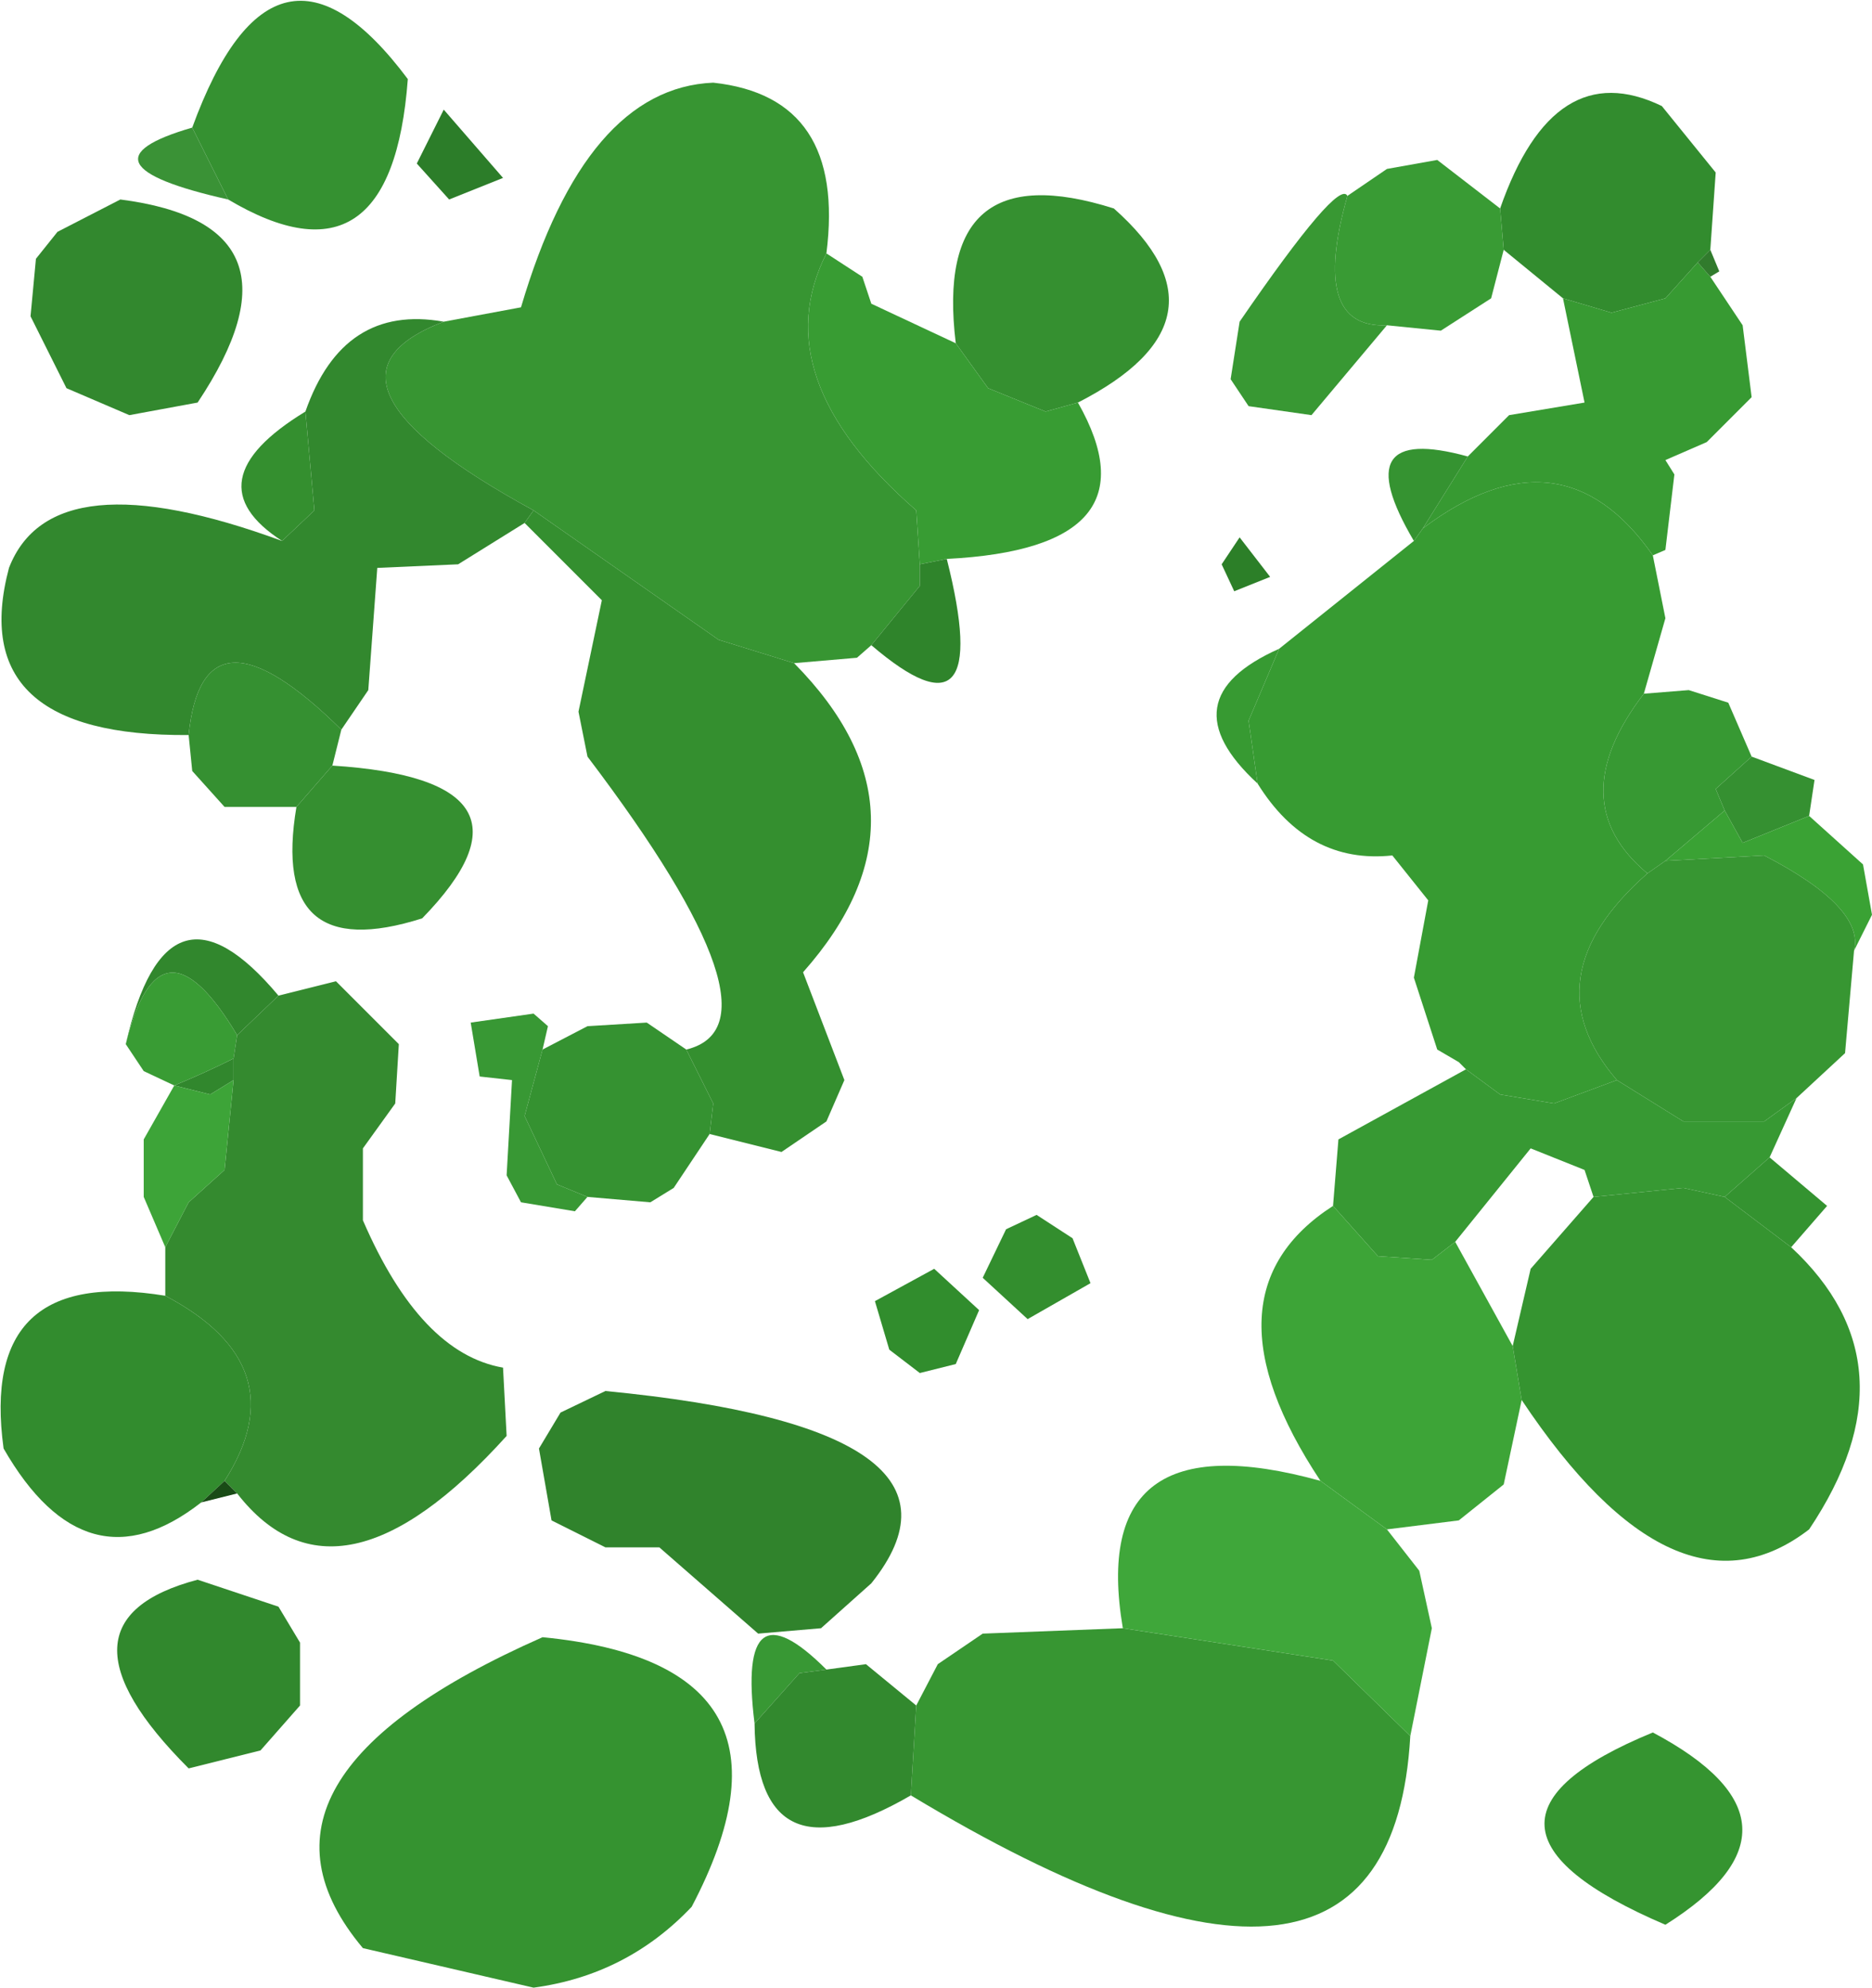
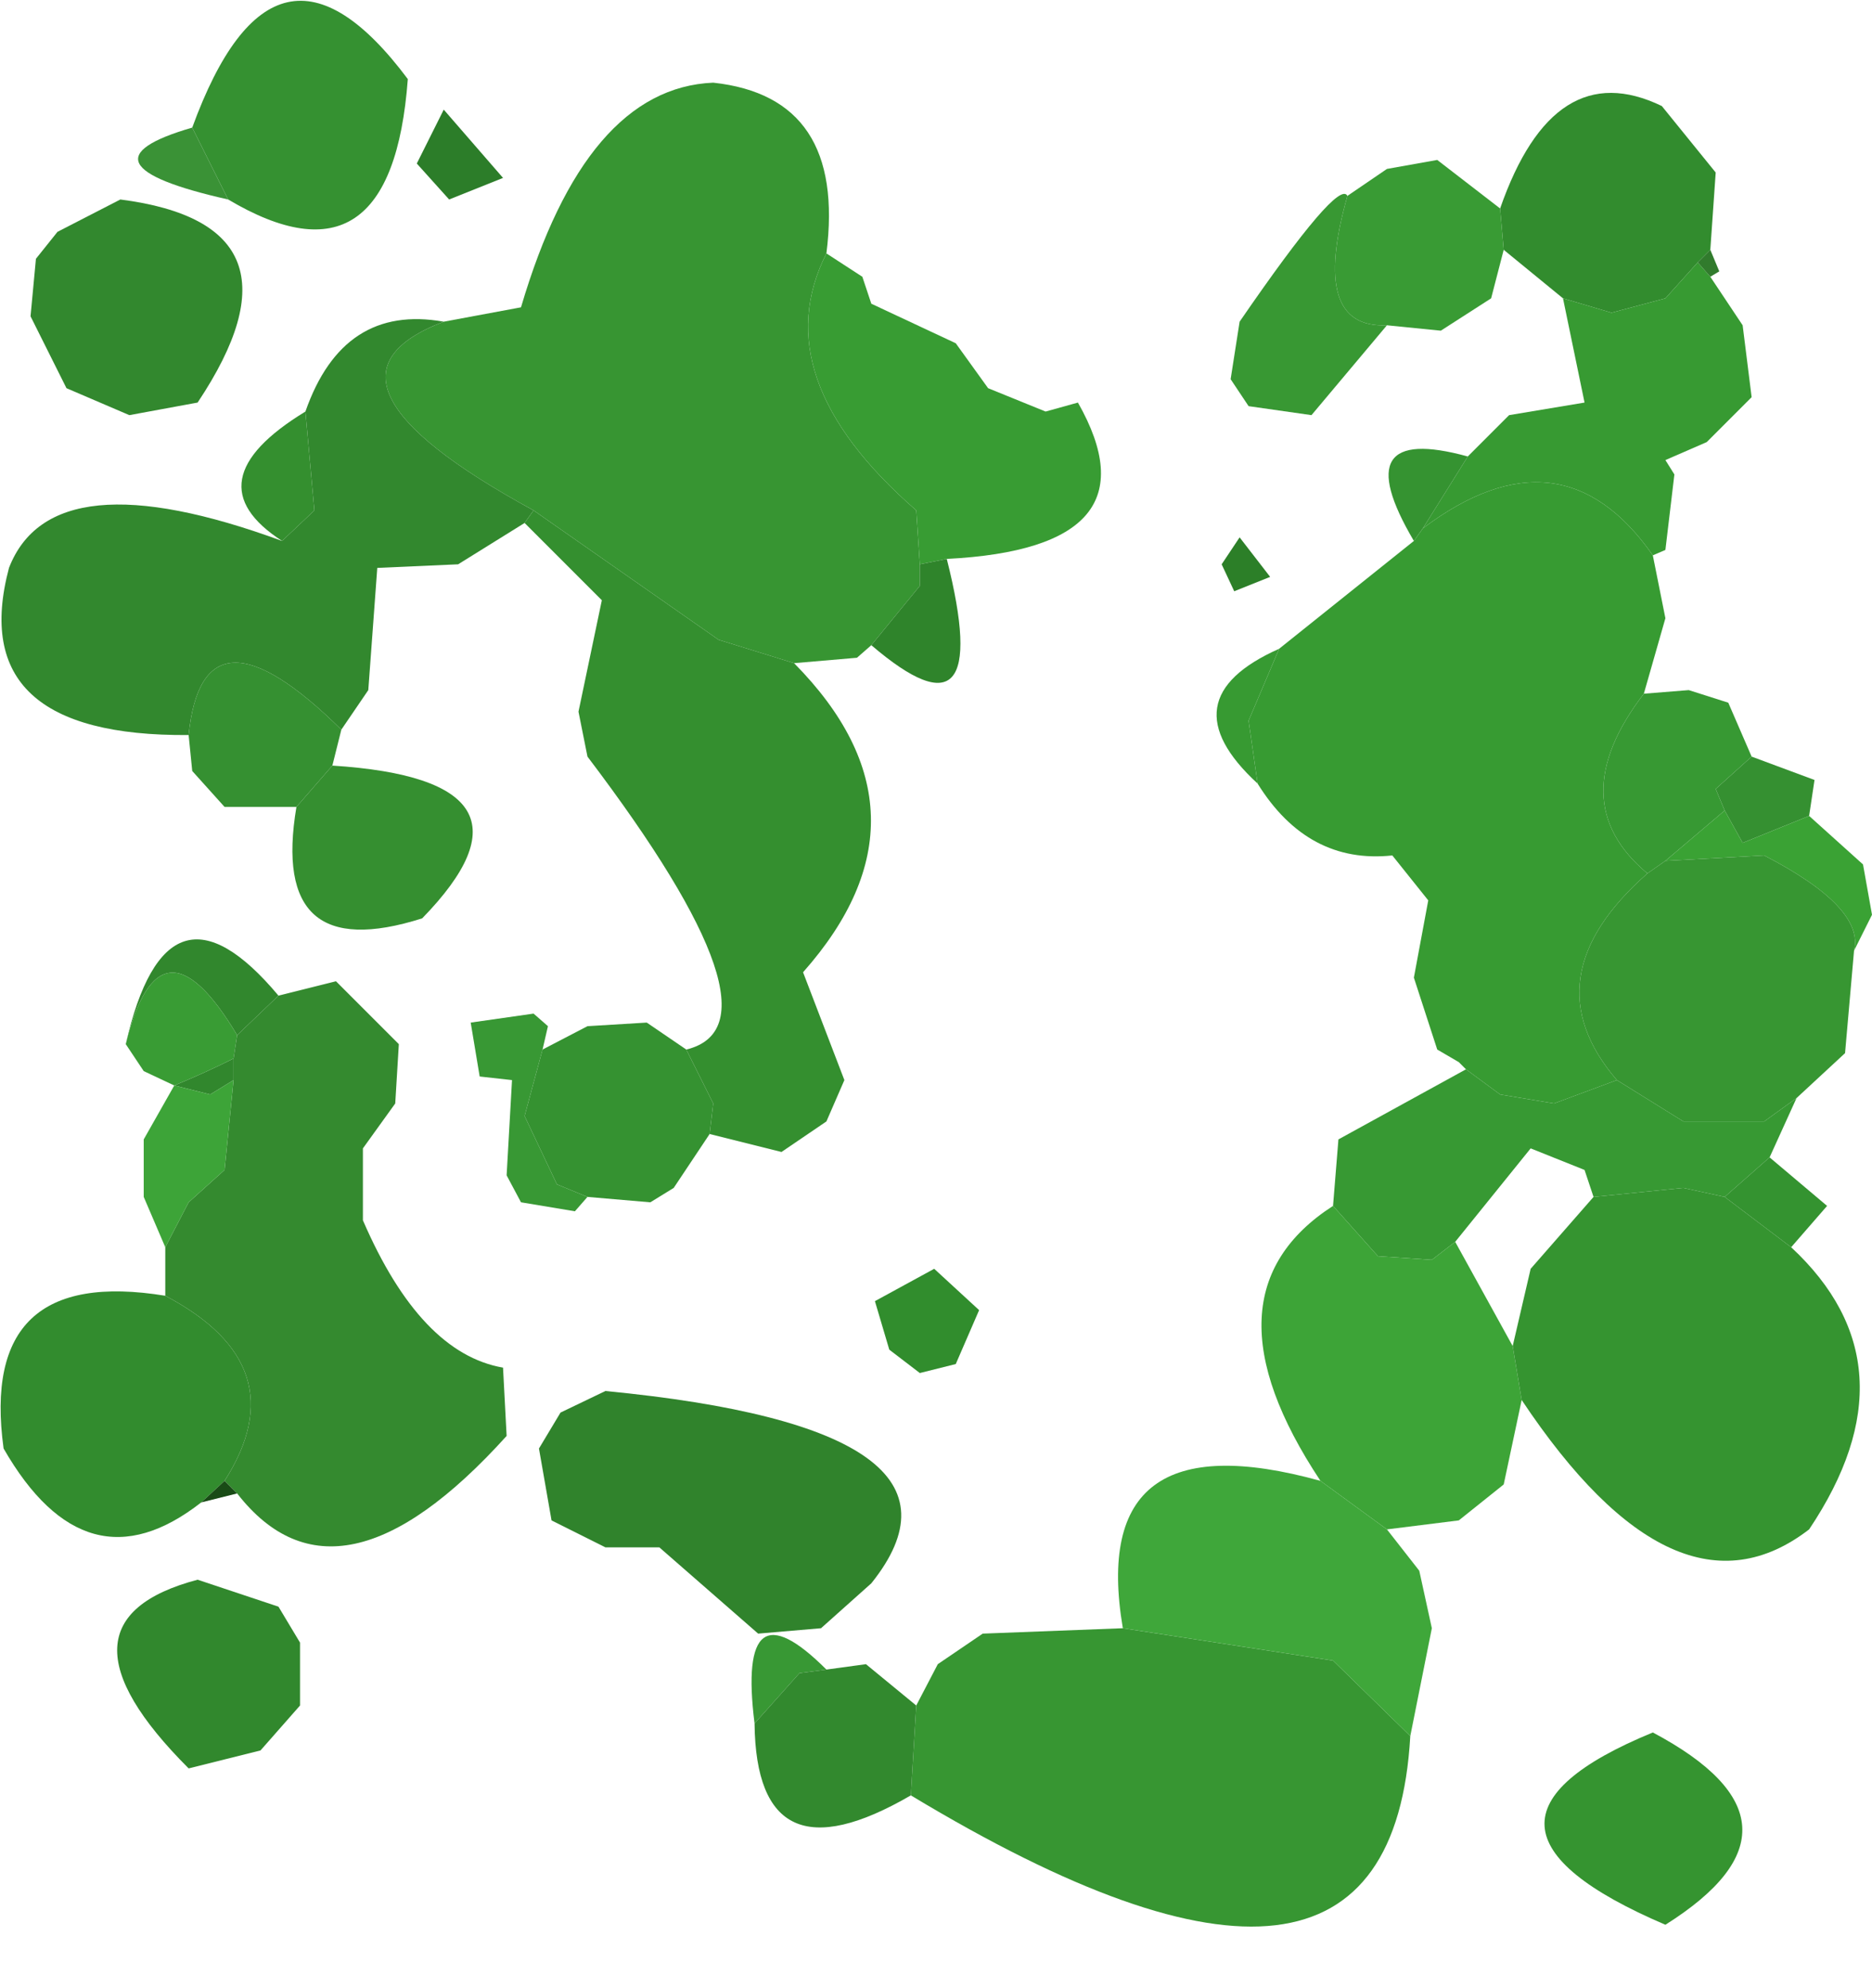
<svg xmlns="http://www.w3.org/2000/svg" height="55.3px" width="52.1px">
  <g transform="matrix(1.0, 0.0, 0.0, 1.0, -32.5, -12.3)">
    <path d="M38.85 17.85 L37.85 15.85 Q40.15 9.55 43.85 14.5 43.4 20.55 38.85 17.85" fill="#359131" fill-rule="evenodd" stroke="none" />
    <path d="M38.85 17.85 Q34.4 16.85 37.85 15.85 L38.85 17.85" fill="#3a9236" fill-rule="evenodd" stroke="none" />
    <path d="M55.5 19.35 Q53.75 22.8 58.0 26.5 L58.1 28.0 58.1 28.6 56.75 30.25 56.35 30.6 54.6 30.75 52.5 30.1 47.35 26.5 Q40.65 22.85 44.85 21.25 L47.0 20.85 Q48.8 14.75 52.35 14.6 56.05 15.0 55.5 19.35" fill="#379532" fill-rule="evenodd" stroke="none" />
    <path d="M41.0 23.75 Q42.05 20.75 44.85 21.25 40.65 22.85 47.35 26.5 L47.1 26.85 45.25 28.0 43.0 28.1 42.75 31.5 42.0 32.6 Q38.15 28.8 37.75 32.75 31.5 32.8 32.75 28.1 33.95 25.0 40.35 27.35 L41.25 26.5 41.0 23.75 M33.5 19.5 L34.1 18.75 35.85 17.85 Q41.3 18.55 38.0 23.5 L36.1 23.85 34.35 23.1 33.35 21.1 33.5 19.5" fill="#32882e" fill-rule="evenodd" stroke="none" />
    <path d="M41.0 23.75 L41.25 26.5 40.35 27.35 Q37.8 25.7 41.0 23.75 M47.1 26.85 L47.35 26.5 52.5 30.1 54.6 30.75 Q58.75 34.95 54.85 39.35 L56.0 42.35 55.5 43.5 54.25 44.35 52.25 43.85 52.35 43.0 51.6 41.5 Q54.5 40.8 48.85 33.35 L48.6 32.1 49.25 29.0 47.1 26.85" fill="#348f2f" fill-rule="evenodd" stroke="none" />
    <path d="M79.75 19.6 L78.85 20.6 77.35 21.0 76.0 20.6 74.35 19.25 74.25 18.1 Q75.75 13.8 78.75 15.25 L80.25 17.1 80.1 19.25 79.75 19.6 M38.1 54.1 Q34.9 56.6 32.6 52.6 31.9 47.5 37.1 48.35 40.8 50.3 38.75 53.5 L38.1 54.1" fill="#328c2e" fill-rule="evenodd" stroke="none" />
    <path d="M70.0 17.75 L71.1 17.0 72.5 16.75 74.25 18.1 74.35 19.25 74.0 20.6 72.6 21.5 71.1 21.35 Q68.95 21.45 70.0 17.75" fill="#399b34" fill-rule="evenodd" stroke="none" />
    <path d="M71.1 21.35 L69.0 23.85 67.25 23.6 66.75 22.85 67.0 21.25 Q69.75 17.25 70.0 17.75 68.95 21.45 71.1 21.35" fill="#389833" fill-rule="evenodd" stroke="none" />
    <path d="M46.5 17.25 L45.0 17.85 44.1 16.85 44.85 15.35 46.5 17.25" fill="#2c7d29" fill-rule="evenodd" stroke="none" />
-     <path d="M62.5 23.5 L61.6 23.75 60.0 23.1 59.1 21.85 Q58.45 16.5 63.5 18.1 67.0 21.2 62.5 23.5" fill="#359030" fill-rule="evenodd" stroke="none" />
    <path d="M59.1 21.85 L60.0 23.1 61.6 23.75 62.5 23.5 Q64.8 27.55 58.85 27.85 L58.1 28.0 58.0 26.5 Q53.75 22.8 55.5 19.35 L56.5 20.0 56.75 20.75 59.1 21.85" fill="#389c33" fill-rule="evenodd" stroke="none" />
    <path d="M58.1 28.0 L58.85 27.85 Q60.2 33.2 56.75 30.25 L58.1 28.6 58.1 28.0" fill="#2f842b" fill-rule="evenodd" stroke="none" />
    <path d="M80.1 20.0 L81.0 21.35 81.25 23.35 80.0 24.6 78.85 25.1 79.1 25.5 78.85 27.6 78.5 27.75 Q75.95 24.1 72.1 27.0 L73.35 25.0 74.5 23.85 76.6 23.5 76.0 20.6 77.35 21.0 78.85 20.6 79.75 19.6 80.1 20.0 M67.5 34.1 Q64.95 31.75 68.1 30.35 L67.25 32.35 67.5 34.1" fill="#379a32" fill-rule="evenodd" stroke="none" />
    <path d="M73.35 25.0 L72.1 27.0 71.85 27.35 Q69.9 24.05 73.35 25.0" fill="#359331" fill-rule="evenodd" stroke="none" />
    <path d="M72.1 27.0 Q75.95 24.1 78.5 27.75 L78.85 29.5 78.25 31.6 Q75.95 34.6 78.35 36.6 75.05 39.5 77.5 42.35 L75.75 43.0 74.25 42.75 73.3 42.05 73.1 41.85 72.5 41.5 71.85 39.5 72.25 37.35 71.25 36.1 Q68.9 36.35 67.5 34.1 L67.25 32.35 68.1 30.35 71.85 27.35 72.1 27.0" fill="#379b32" fill-rule="evenodd" stroke="none" />
    <path d="M80.1 20.0 L79.75 19.6 80.1 19.25 80.35 19.85 80.1 20.0" fill="#317b2d" fill-rule="evenodd" stroke="none" />
    <path d="M81.25 33.35 L83.0 34.0 82.85 35.0 81.0 35.75 80.5 34.85 80.25 34.25 81.25 33.35 M37.75 32.75 Q38.15 28.8 42.0 32.6 L41.75 33.6 40.75 34.75 38.75 34.75 37.85 33.75 37.75 32.75" fill="#359031" fill-rule="evenodd" stroke="none" />
    <path d="M52.25 43.85 L51.25 45.35 50.6 45.75 48.85 45.6 48.0 45.25 47.1 43.35 47.6 41.5 48.85 40.85 50.5 40.75 51.6 41.5 52.35 43.0 52.25 43.85" fill="#359231" fill-rule="evenodd" stroke="none" />
    <path d="M53.5 60.25 Q53.0 56.25 55.5 58.75 L54.75 58.85 53.5 60.25 M48.85 45.6 L48.5 46.0 47.0 45.75 46.6 45.0 46.75 42.35 45.85 42.25 45.6 40.75 47.35 40.5 47.75 40.85 47.6 41.5 47.1 43.35 48.0 45.25 48.85 45.6" fill="#389834" fill-rule="evenodd" stroke="none" />
    <path d="M67.0 27.25 L67.85 28.35 66.85 28.75 66.5 28.0 67.0 27.25" fill="#2c7f28" fill-rule="evenodd" stroke="none" />
    <path d="M78.25 31.6 L79.5 31.5 80.6 31.85 81.25 33.35 80.25 34.25 80.5 34.85 78.85 36.25 78.35 36.6 Q75.95 34.6 78.25 31.6 M82.5 42.85 L81.75 44.5 80.5 45.6 79.35 45.35 76.85 45.6 76.6 44.85 75.1 44.25 73.0 46.85 72.35 47.35 70.85 47.25 69.6 45.85 69.75 44.0 73.3 42.05 74.25 42.75 75.75 43.0 77.5 42.35 79.35 43.5 81.6 43.5 82.5 42.85" fill="#379933" fill-rule="evenodd" stroke="none" />
    <path d="M82.85 35.0 L84.35 36.35 84.6 37.75 84.1 38.75 Q84.4 37.55 81.6 36.1 L78.85 36.25 80.5 34.85 81.0 35.75 82.85 35.0" fill="#3aa234" fill-rule="evenodd" stroke="none" />
    <path d="M84.1 38.75 L83.85 41.6 82.5 42.85 81.6 43.5 79.35 43.5 77.5 42.35 Q75.05 39.5 78.35 36.6 L78.85 36.25 81.6 36.1 Q84.4 37.55 84.1 38.75 M71.75 60.6 Q71.2 70.3 57.85 62.25 L58.0 59.75 58.6 58.6 59.85 57.75 63.75 57.6 69.6 58.5 71.75 60.6" fill="#379632" fill-rule="evenodd" stroke="none" />
    <path d="M40.75 34.75 L41.75 33.6 Q48.0 34.0 44.25 37.85 40.0 39.2 40.75 34.75" fill="#358f30" fill-rule="evenodd" stroke="none" />
    <path d="M74.85 51.25 L74.35 53.6 73.1 54.6 71.1 54.85 69.25 53.5 Q65.8 48.3 69.6 45.85 L70.85 47.25 72.35 47.35 73.0 46.85 74.6 49.75 74.85 51.25" fill="#3da437" fill-rule="evenodd" stroke="none" />
    <path d="M71.1 54.85 L72.0 56.0 72.35 57.6 71.75 60.6 69.6 58.5 63.75 57.6 Q62.75 51.7 69.25 53.5 L71.1 54.85" fill="#3fa73a" fill-rule="evenodd" stroke="none" />
    <path d="M57.85 62.25 Q53.55 64.75 53.5 60.25 L54.75 58.85 55.5 58.75 56.6 58.6 58.0 59.75 57.85 62.25" fill="#32892e" fill-rule="evenodd" stroke="none" />
    <path d="M36.0 41.35 Q37.15 36.3 40.25 40.0 L39.1 41.1 Q36.95 37.5 36.0 41.35 M39.0 41.75 L39.0 42.35 38.35 42.75 37.35 42.5 Q38.2 42.15 39.0 41.75" fill="#31872d" fill-rule="evenodd" stroke="none" />
    <path d="M37.35 42.5 L36.5 42.1 36.0 41.35 Q36.95 37.5 39.1 41.1 L39.0 41.75 Q38.2 42.15 37.35 42.5" fill="#399c34" fill-rule="evenodd" stroke="none" />
    <path d="M40.25 40.0 L41.85 39.6 43.6 41.35 43.5 43.0 42.6 44.25 42.6 46.25 Q44.2 49.95 46.5 50.35 L46.6 52.25 Q41.9 57.45 39.1 53.85 L38.75 53.5 Q40.8 50.3 37.1 48.35 L37.1 47.0 37.75 45.75 38.75 44.85 39.0 42.35 39.0 41.75 39.1 41.1 40.25 40.0" fill="#348a2f" fill-rule="evenodd" stroke="none" />
    <path d="M39.1 53.85 L38.1 54.1 38.75 53.5 39.1 53.85" fill="#194b16" fill-rule="evenodd" stroke="none" />
    <path d="M37.1 47.0 L36.5 45.6 36.5 44.0 37.35 42.5 38.35 42.75 39.0 42.35 38.75 44.85 37.75 45.75 37.1 47.0" fill="#3da438" fill-rule="evenodd" stroke="none" />
    <path d="M81.75 44.5 L83.35 45.85 82.35 47.0 80.5 45.6 81.75 44.5" fill="#349330" fill-rule="evenodd" stroke="none" />
    <path d="M82.35 47.0 Q85.9 50.3 82.85 54.85 79.15 57.7 74.85 51.25 L74.6 49.75 75.1 47.6 76.85 45.6 79.35 45.35 80.5 45.6 82.35 47.0 M78.5 60.5 Q83.3 63.05 78.85 65.85 72.3 63.05 78.5 60.5" fill="#359430" fill-rule="evenodd" stroke="none" />
-     <path d="M59.85 47.85 L60.5 46.5 61.35 46.1 62.35 46.75 62.85 48.0 61.1 49.0 59.85 47.85" fill="#338e2e" fill-rule="evenodd" stroke="none" />
    <path d="M56.85 48.5 L58.5 47.6 59.75 48.75 59.1 50.25 58.1 50.5 57.25 49.85 56.85 48.5" fill="#318d2d" fill-rule="evenodd" stroke="none" />
    <path d="M55.35 57.6 L53.6 57.75 50.85 55.35 49.35 55.35 47.85 54.6 47.5 52.6 48.1 51.6 49.35 51.0 Q60.2 52.05 56.75 56.35 L55.35 57.6" fill="#30832c" fill-rule="evenodd" stroke="none" />
    <path d="M38.0 56.25 L40.25 57.0 40.85 58.0 40.85 59.75 39.75 61.0 37.75 61.5 Q33.65 57.4 38.0 56.25" fill="#31882d" fill-rule="evenodd" stroke="none" />
-     <path d="M47.35 67.6 L42.6 66.5 Q38.65 61.8 47.6 57.85 55.3 58.6 51.75 65.35 49.95 67.25 47.35 67.6" fill="#359330" fill-rule="evenodd" stroke="none" />
+     <path d="M47.35 67.6 L42.6 66.5 " fill="#359330" fill-rule="evenodd" stroke="none" />
  </g>
</svg>